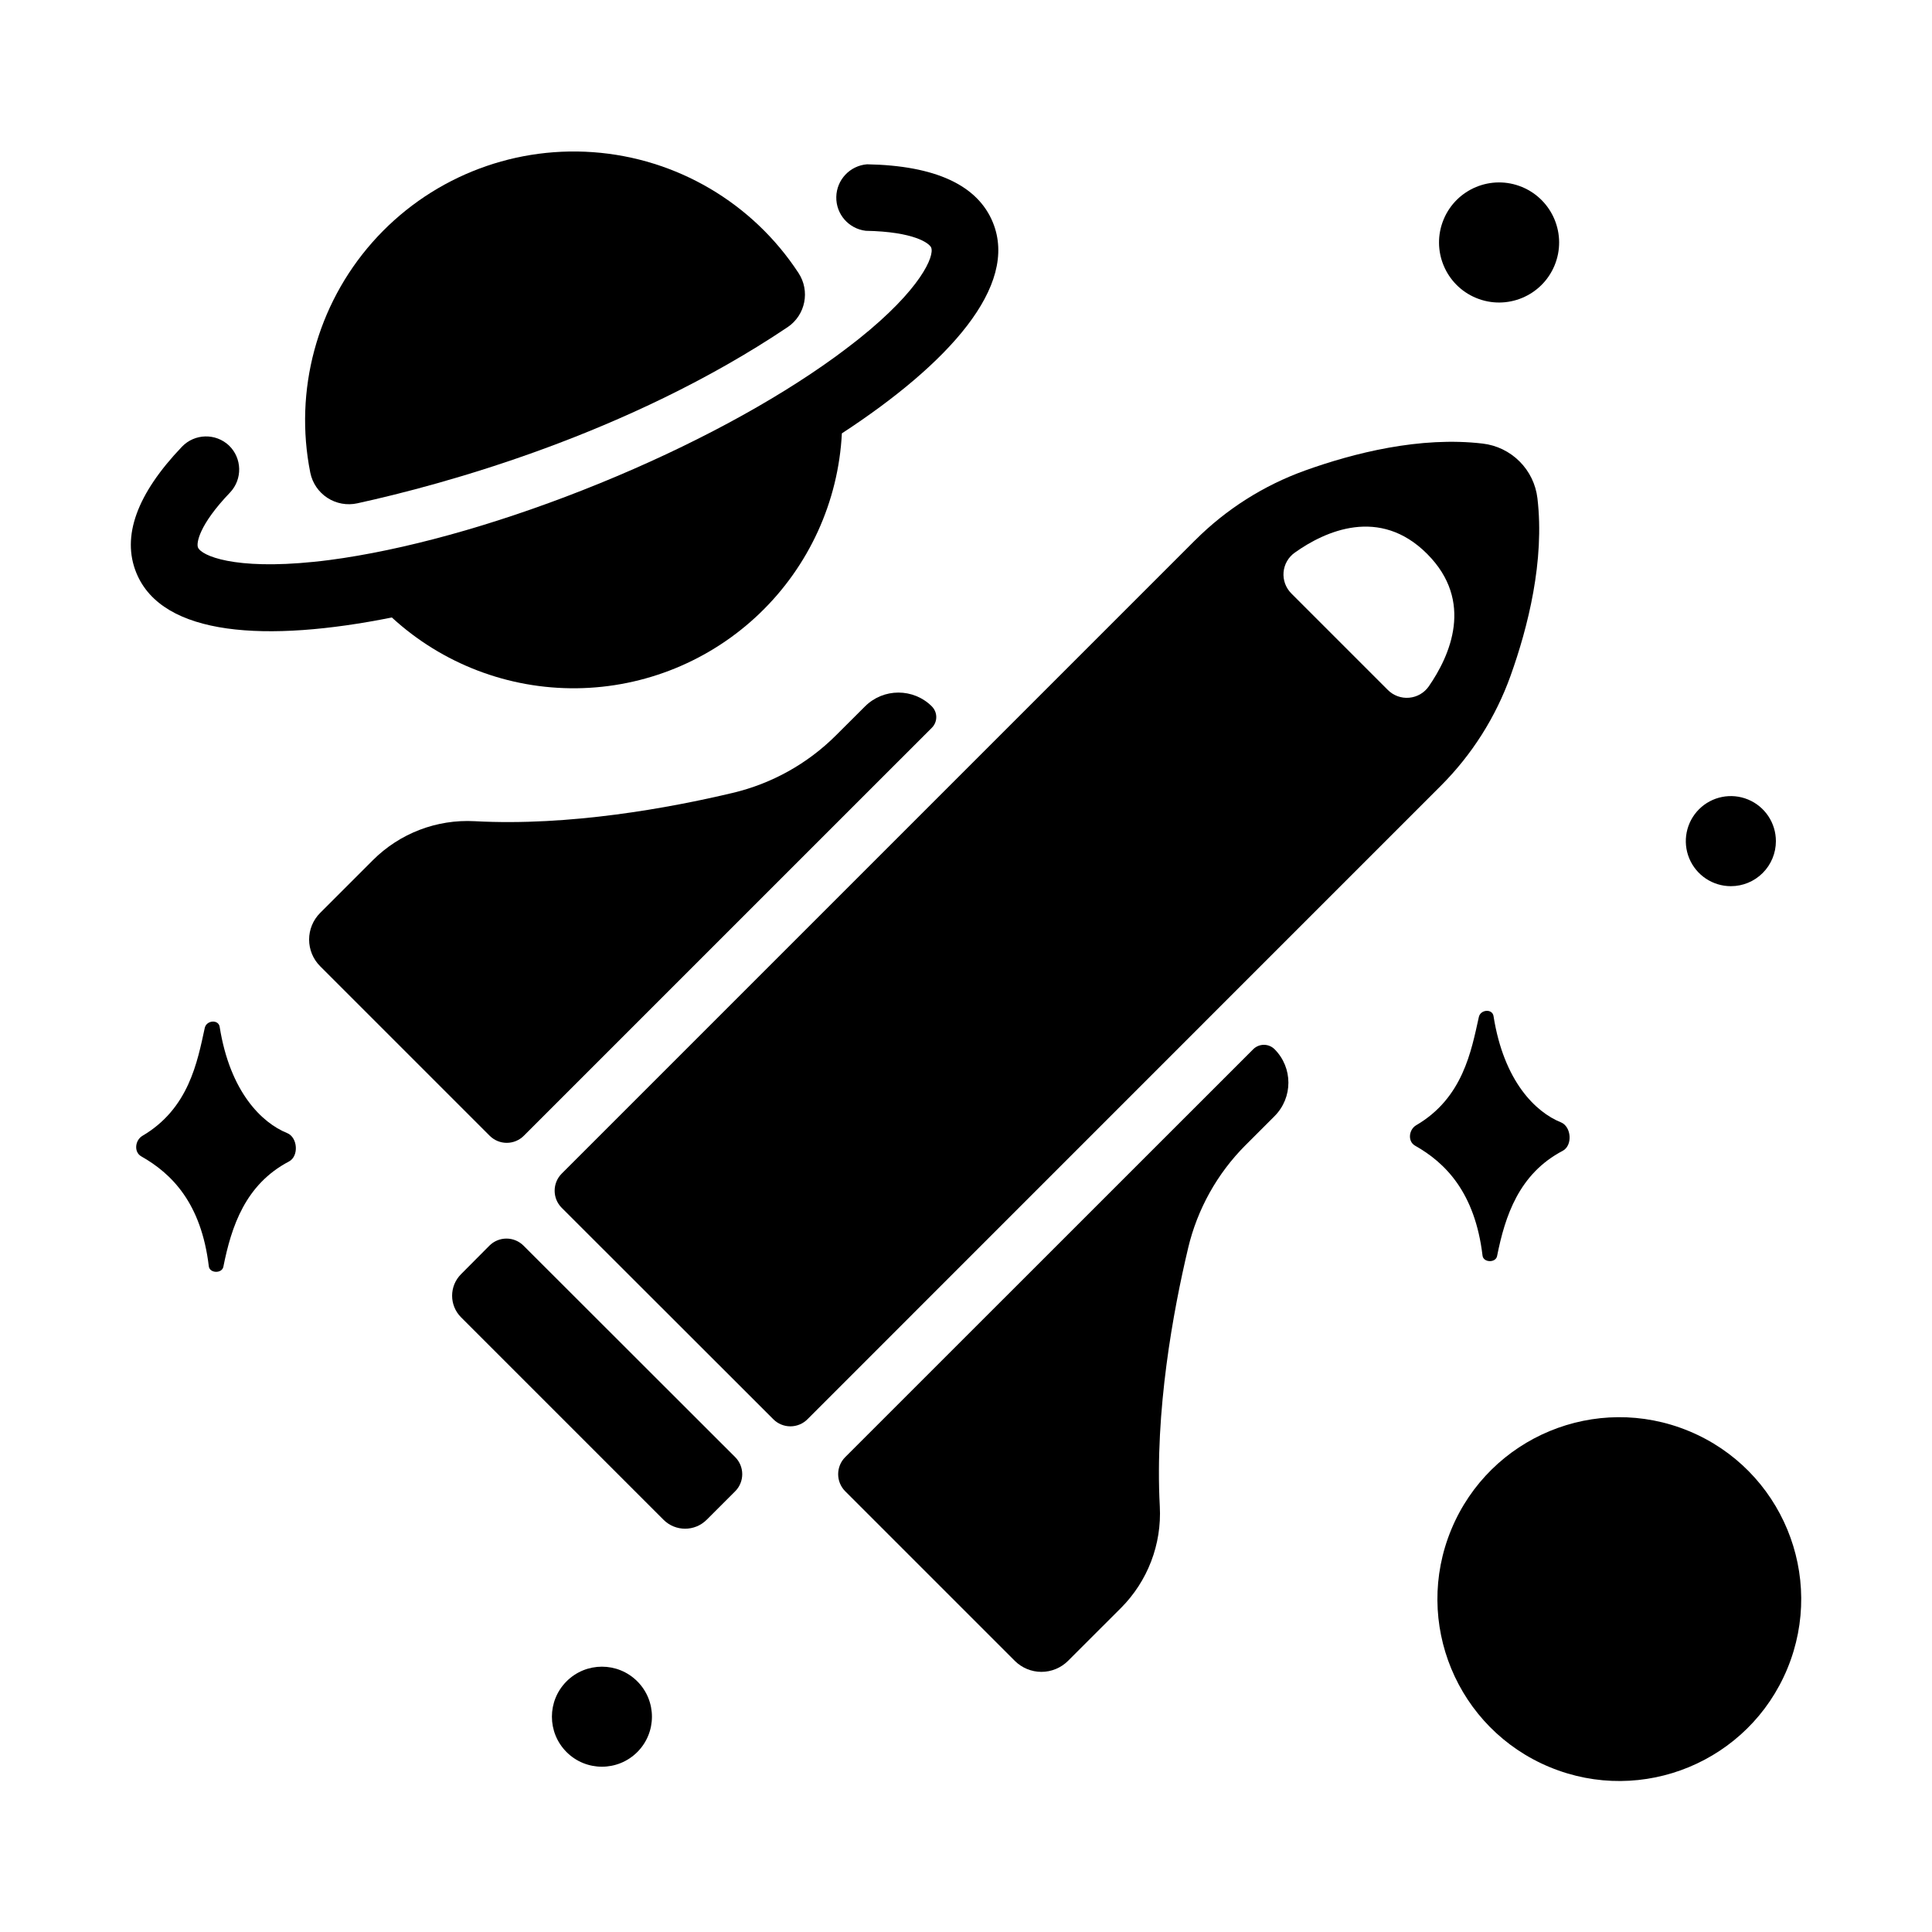
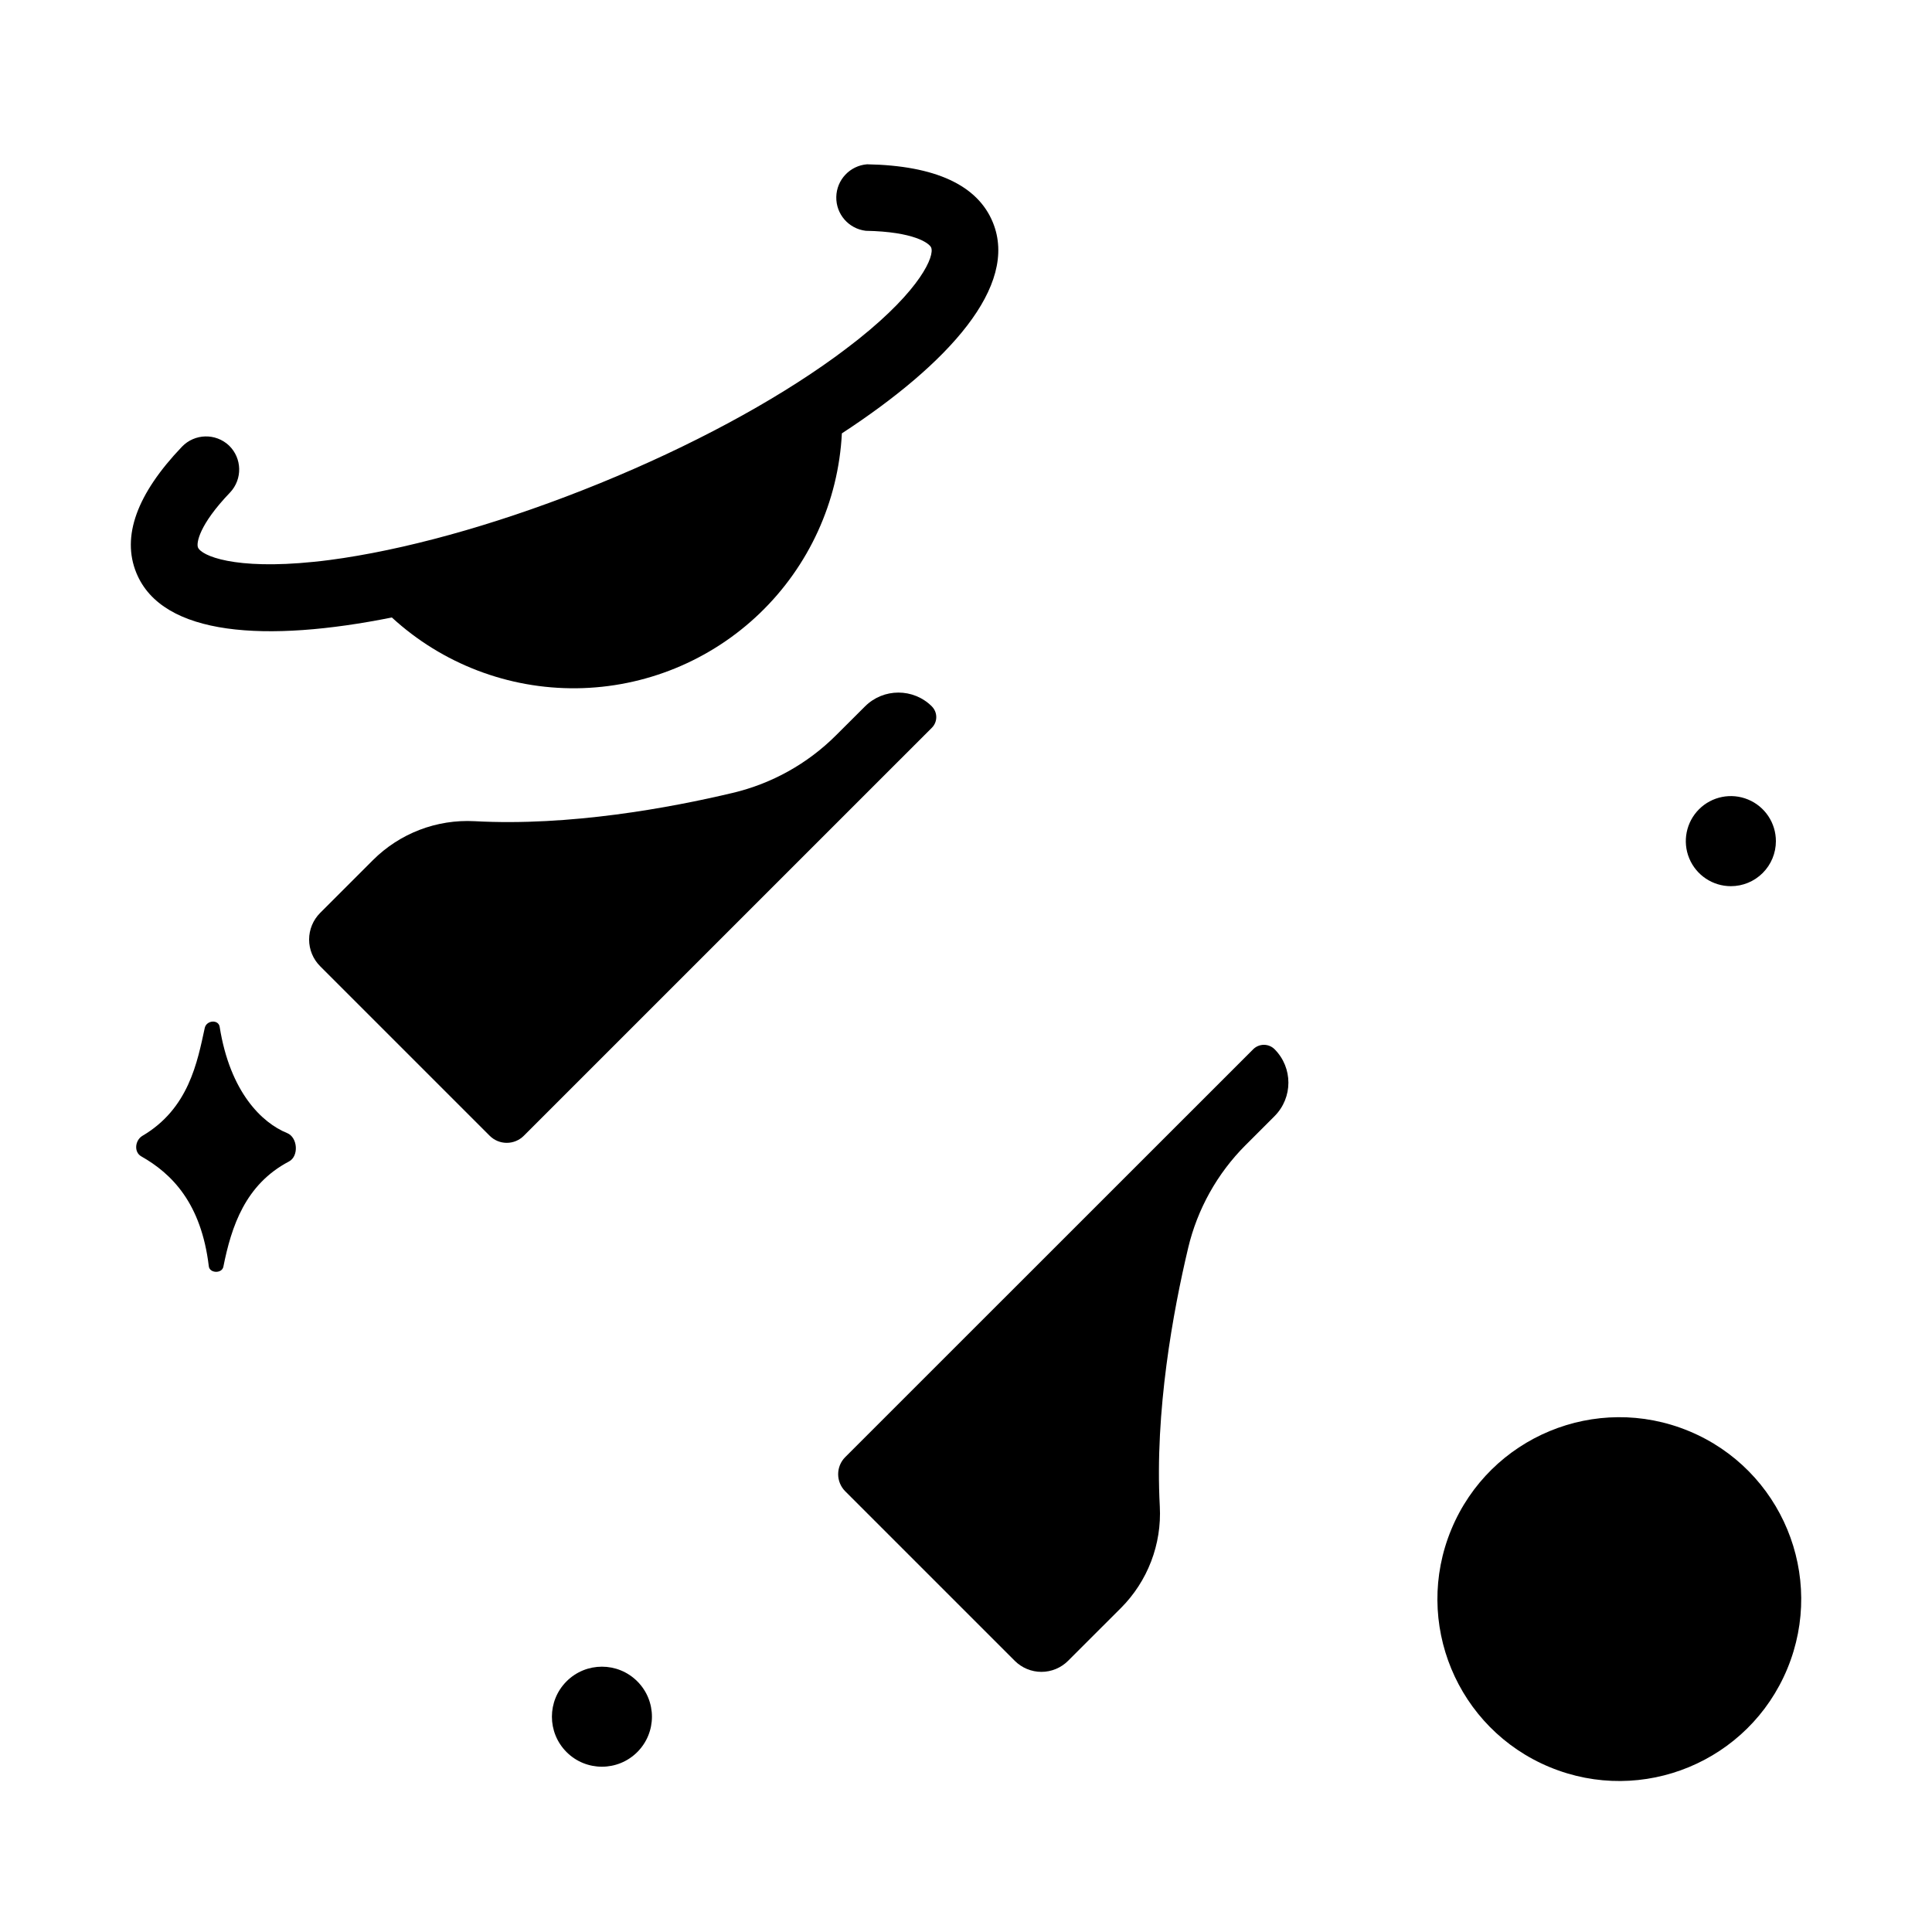
<svg xmlns="http://www.w3.org/2000/svg" fill="#000000" width="800px" height="800px" version="1.1" viewBox="144 144 512 512">
  <g>
-     <path d="m460.75 287.13-56.934 56.934-110.96 110.96c-2.492 2.504-2.492 6.551 0 9.055l56.09 56.039h-0.004c1.199 1.199 2.824 1.875 4.523 1.875 1.695 0 3.324-0.676 4.519-1.875l113.02-113.04 54.848-54.848c8.223-8.23 14.527-18.176 18.457-29.129 4.606-12.852 9.082-30.504 7.125-47.066v0.004c-0.434-3.691-2.102-7.129-4.731-9.754-2.625-2.629-6.062-4.297-9.754-4.731-16.609-1.969-34.234 2.519-47.086 7.133h0.004c-10.945 3.926-20.887 10.227-29.109 18.449zm61.441 3.641c12.566 12.574 6.07 27.012 0.434 35.148-1.203 1.715-3.106 2.809-5.195 2.988-2.086 0.184-4.148-0.57-5.629-2.051l-25.586-25.586h0.004c-1.484-1.48-2.238-3.539-2.062-5.629 0.18-2.086 1.273-3.988 2.984-5.195 8.051-5.738 22.484-12.242 35.051 0.324z" />
-     <path d="m352.77 230.67c4.703-3.203 5.965-9.586 2.836-14.336-12.172-18.586-32.316-30.422-54.473-32.008s-43.785 7.258-58.48 23.918c-14.691 16.66-20.766 39.223-16.426 61.008 0.555 2.742 2.184 5.152 4.531 6.68 2.344 1.527 5.203 2.051 7.938 1.449 22.699-4.969 71.656-18.215 114.07-46.711z" />
    <path d="m204.7 262.08c-3.535-3.34-9.098-3.211-12.469 0.293-11.977 12.535-16.051 23.793-12.094 33.457 6.887 16.836 34.547 18.461 67.711 11.809 13.336 12.254 30.848 18.961 48.957 18.758 18.113-0.203 35.465-7.301 48.527-19.852 13.062-12.547 20.848-29.605 21.773-47.695 28.309-18.5 46.906-39.055 40.02-55.891-4.043-9.898-15.262-15.086-33.34-15.418h0.004c-4.543 0.355-8.074 4.098-8.164 8.652-0.094 4.555 3.285 8.434 7.809 8.969 12.793 0.234 16.867 3.297 17.34 4.457 0.895 2.184-2.629 10.98-19.246 24.246-0.68 0.551-1.398 1.102-2.117 1.645-1.352 1.043-2.742 2.086-4.172 3.129-16.383 11.875-38.18 23.617-62.316 33.457s-47.91 16.727-67.895 19.789c-1.219 0.188-2.422 0.355-3.602 0.512-1.438 0.188-2.844 0.355-4.231 0.492-21.145 2.184-29.836-1.625-30.73-3.809-0.453-1.102 0.195-5.902 8.52-14.582 3.309-3.523 3.184-9.051-0.285-12.418z" />
    <path d="m390.95 331.2c-4.894-4.879-12.816-4.879-17.711 0l-7.676 7.656c-7.551 7.539-17.051 12.832-27.434 15.281-16.582 3.938-43.141 8.855-68.34 7.488-10.051-0.543-19.855 3.215-26.973 10.332l-13.973 13.973c-1.875 1.875-2.926 4.418-2.926 7.066 0 2.652 1.051 5.191 2.926 7.066l44.93 44.93c1.199 1.199 2.824 1.875 4.523 1.875 1.695 0 3.324-0.676 4.519-1.875l108.13-108.12c0.754-0.75 1.176-1.77 1.176-2.832s-0.422-2.082-1.176-2.836z" />
    <path d="m474.09 447.47 7.695-7.695h-0.004c4.879-4.898 4.879-12.816 0-17.715-0.75-0.75-1.77-1.172-2.832-1.172s-2.082 0.422-2.836 1.172l-108.12 108.09c-2.496 2.5-2.496 6.551 0 9.055l44.93 44.93c1.875 1.871 4.414 2.926 7.066 2.926 2.648 0 5.191-1.055 7.062-2.926l13.973-13.965h0.004c7.117-7.113 10.875-16.922 10.332-26.973-1.359-25.23 3.562-51.836 7.5-68.406h-0.004c2.449-10.344 7.723-19.805 15.234-27.324z" />
-     <path d="m266.18 481.67c-3.152 3.156-3.152 8.266 0 11.422l53.664 53.664v0.004c3.16 3.148 8.27 3.148 11.426 0l7.559-7.559v0.004c2.496-2.504 2.496-6.555 0-9.055l-56.09-56.039c-1.199-1.199-2.824-1.875-4.519-1.875-1.699 0-3.324 0.676-4.523 1.875z" />
    <path d="m591.58 523.25c24.59 10.188 36.27 38.383 26.082 62.973-10.184 24.594-38.379 36.27-62.969 26.086-24.594-10.188-36.273-38.383-26.086-62.973 10.188-24.594 38.379-36.27 62.973-26.086" />
    <path d="m181.44 450.45c8.078 4.574 15.891 12.379 17.898 29.137 0.227 1.879 3.484 1.969 3.856 0.117 2.125-10.668 5.805-21.816 17.387-27.898 2.676-1.406 2.32-6.387-0.48-7.527-6.66-2.684-15.133-10.824-17.887-28.152-0.316-2.016-3.445-1.77-3.938 0.227-1.969 9.043-4.223 21.453-16.602 28.695-1.898 1.199-2.231 4.269-0.234 5.402z" />
-     <path d="m557.66 441.43c-6.672-2.688-15.133-10.824-17.859-28.152-0.316-2.016-3.445-1.77-3.887 0.227-2.016 9.043-4.223 21.453-16.609 28.695-1.969 1.152-2.301 4.269-0.316 5.402 8.078 4.555 15.902 12.426 17.898 29.152 0.227 1.879 3.492 1.969 3.856 0.117 2.125-10.668 5.816-21.816 17.398-27.898 2.676-1.422 2.312-6.402-0.48-7.543z" />
    <path d="m312.89 589.57c5.176 5.176 5.176 13.57 0 18.746-5.18 5.176-13.57 5.176-18.746 0s-5.176-13.57 0-18.746c5.176-5.176 13.566-5.176 18.746 0" />
    <path d="m614.63 366.92c0.004-4.832-2.902-9.188-7.363-11.035-4.461-1.852-9.598-0.832-13.012 2.582-3.414 3.418-4.438 8.555-2.586 13.016 1.852 4.461 6.207 7.367 11.035 7.363 3.164 0 6.195-1.258 8.434-3.496 2.234-2.234 3.492-5.269 3.492-8.43z" />
-     <path d="m547.36 193.56c8.117 3.363 11.973 12.672 8.613 20.789-3.363 8.117-12.672 11.973-20.793 8.609-8.117-3.363-11.973-12.668-8.609-20.789 3.363-8.117 12.672-11.973 20.789-8.609" />
  </g>
</svg>